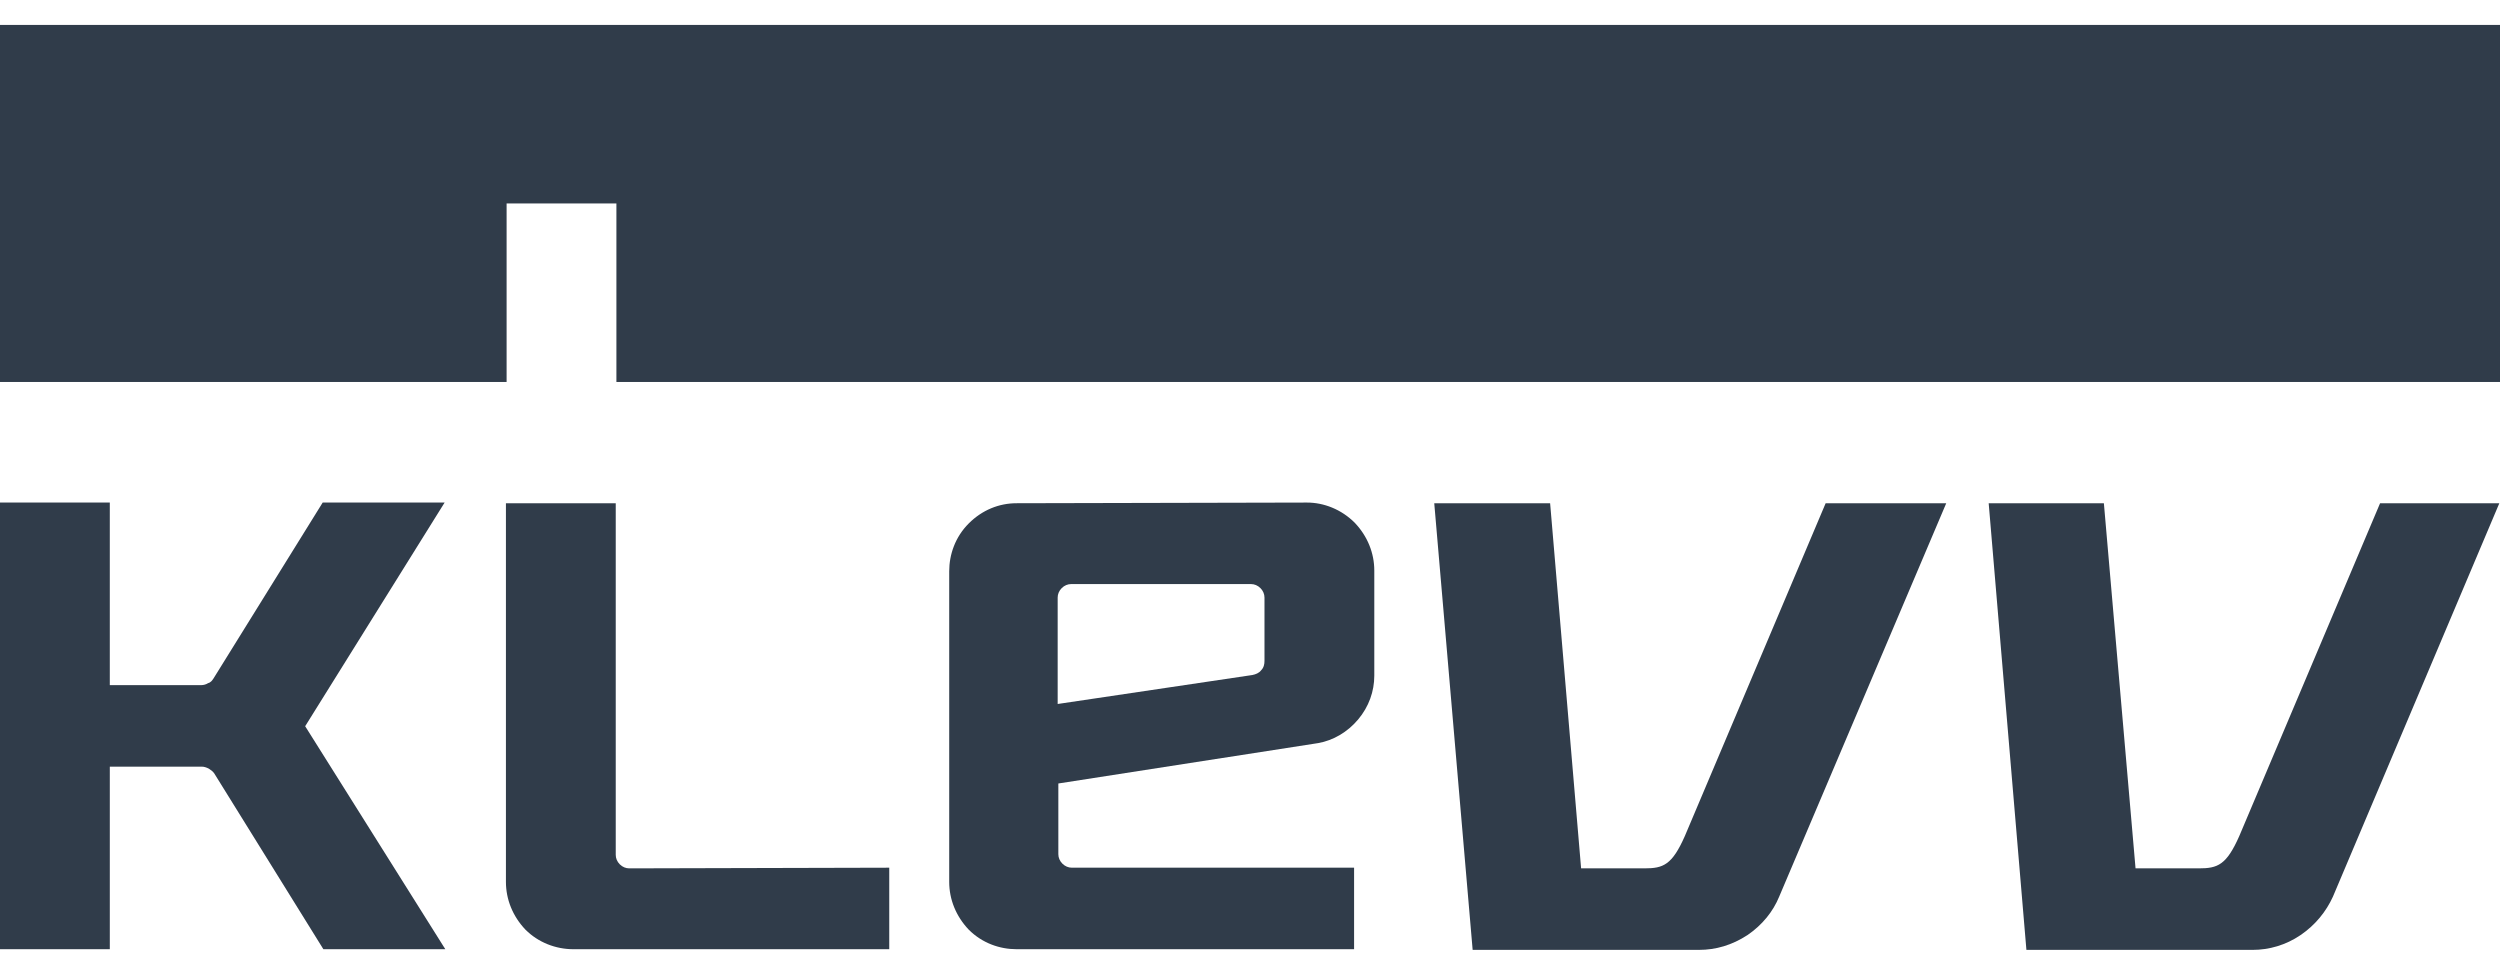
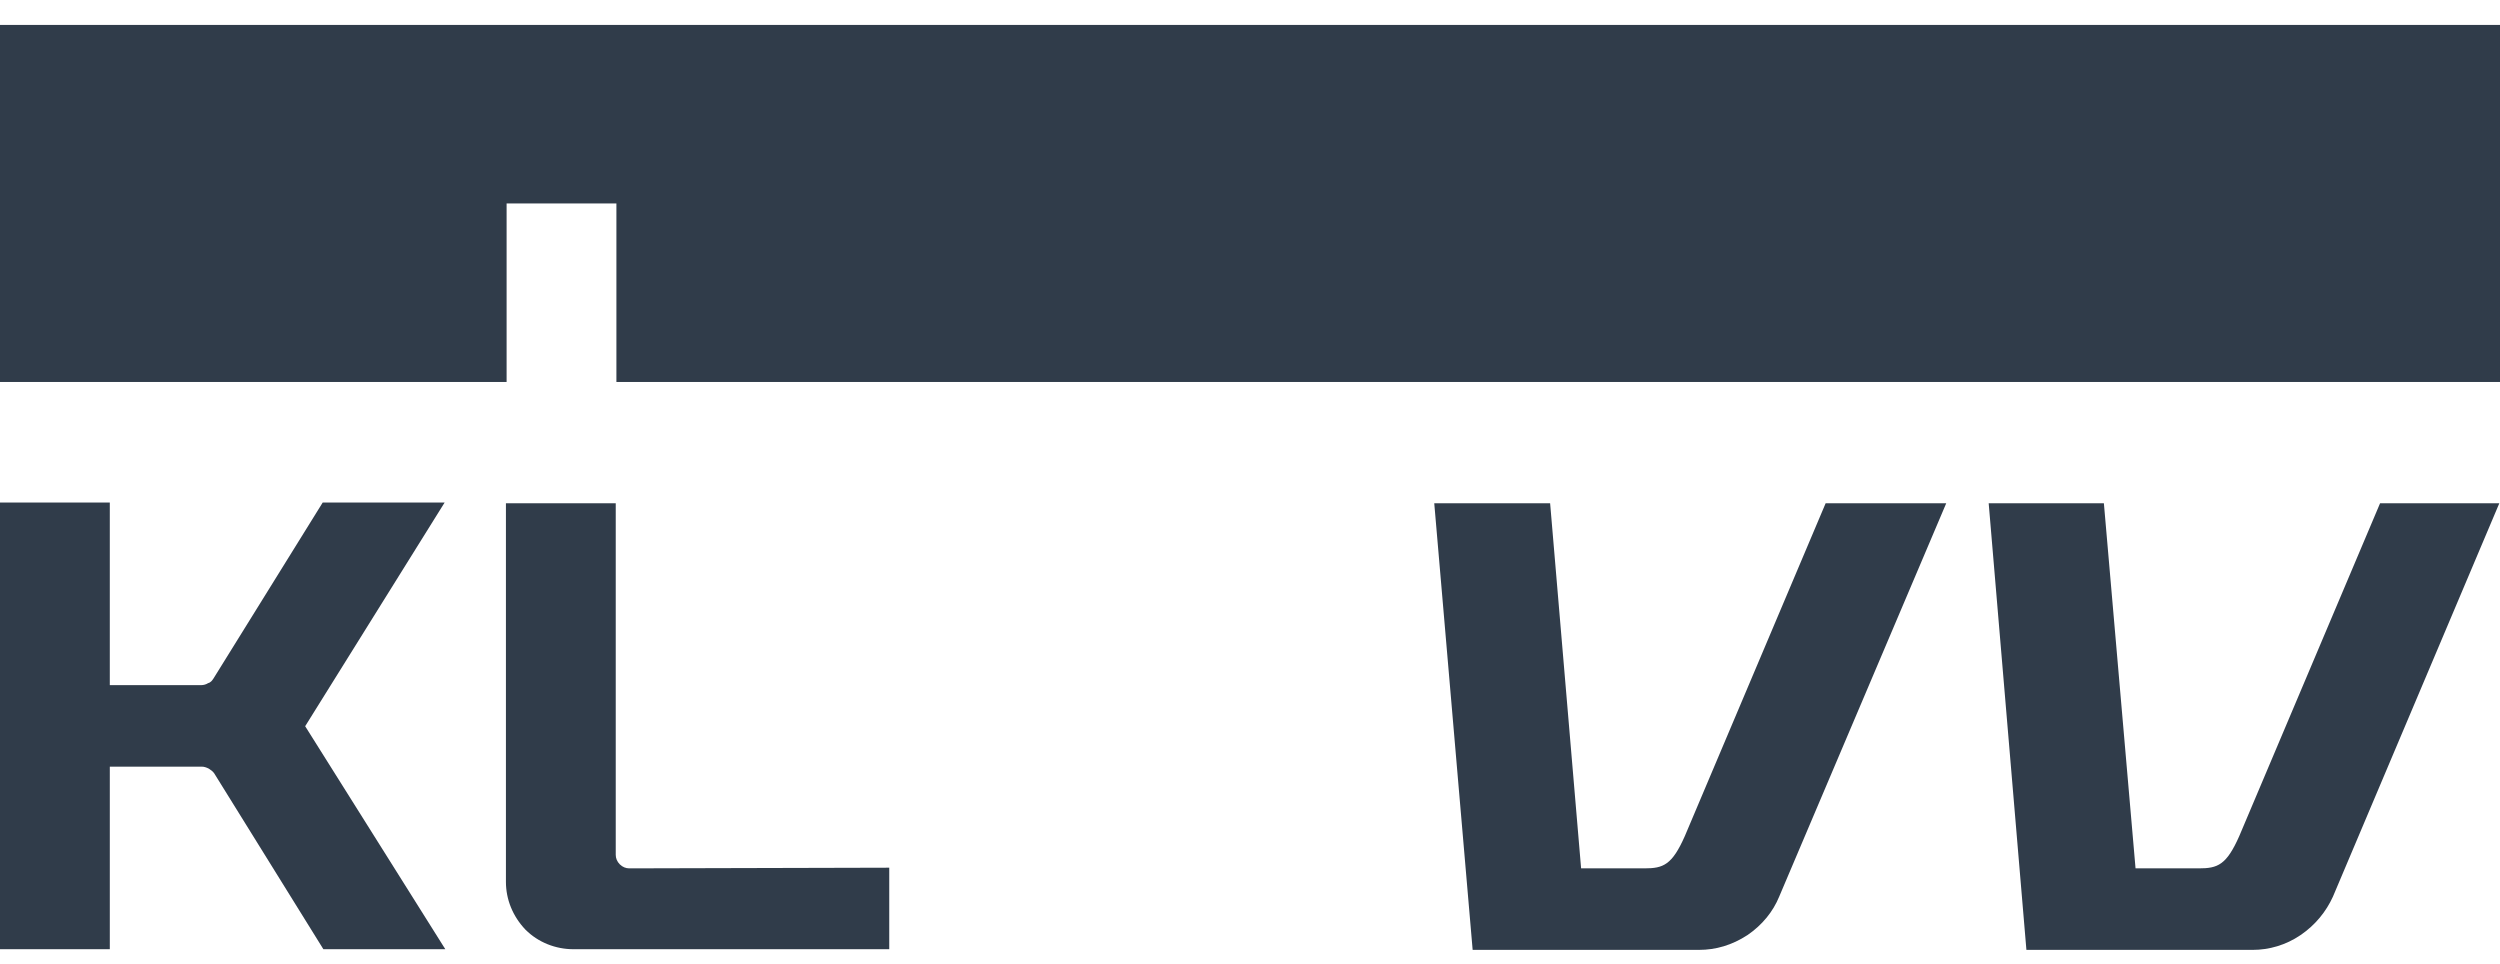
<svg xmlns="http://www.w3.org/2000/svg" xmlns:ns1="http://www.inkscape.org/namespaces/inkscape" xmlns:ns2="http://sodipodi.sourceforge.net/DTD/sodipodi-0.dtd" version="1.1" viewBox="0 0 371.1 143.1">
  <defs>
    <style>
      .st0 {
        fill: #303c4a;
      }
    </style>
  </defs>
  <g id="svg854" ns1:version="1.0.1 (3bc2e813f5, 2020-09-07)">
    <ns2:namedview id="base" bordercolor="#666666" borderopacity="1.0" ns1:current-layer="layer1" ns1:cx="512.30983" ns1:cy="396.26864" ns1:document-rotation="0" ns1:document-units="mm" ns1:pageopacity="0.0" ns1:pageshadow="2" ns1:window-height="1041" ns1:window-maximized="0" ns1:window-width="1304" ns1:window-x="492" ns1:window-y="218" ns1:zoom="0.49497475" pagecolor="#ffffff" showgrid="false" />
    <g id="layer1" ns1:groupmode="layer" ns1:label="л €мќґм–ґ 1">
      <path id="path227" class="st0" d="M93.4,128.9c-.5,0-1-.2-1.4-.6-.4-.4-.6-.9-.6-1.4v-52.2h-16.3v56.2c0,2.6,1,5.1,2.9,7.1,1.9,1.9,4.5,2.9,7.1,2.9h46.9v-12.1" />
-       <path id="path229" class="st0" d="M187.7,98.1c0,.5-.1,1-.5,1.4-.3.4-.8.6-1.3.7l-28.9,4.3v-15.8c0-.5.2-1,.6-1.4.4-.4.9-.6,1.4-.6h26.7c.5,0,1,.2,1.4.6.4.4.6.9.6,1.4v9.3ZM150.9,74.7c-2.6,0-5.1,1-7.1,3-2,2-2.9,4.6-2.9,7.1v46.1c0,2.6,1,5.1,2.9,7.1,2,2,4.6,2.9,7.1,2.9h50.1v-12.1h-41.9c-.5,0-1-.2-1.4-.6-.4-.4-.6-.9-.6-1.4v-10.5l38.6-6c2.2-.4,4.3-1.6,5.9-3.5,1.6-1.9,2.4-4.2,2.4-6.5v-15.6c0-2.6-1-5.1-2.9-7.1-2-2-4.6-3-7.1-3" />
      <path id="path231" class="st0" d="M271,74.7l-20.9,49.4c-1.9,4.3-3.2,4.8-6,4.8h-9.4l-4.6-54.2h-17.2l5.7,66.3h33.6c2.5,0,4.9-.7,7.2-2.2,2.2-1.5,3.8-3.5,4.7-5.7l24.8-58.4" />
      <path id="path233" class="st0" d="M353.3,74.7l-20.9,49.4c-1.9,4.3-3.2,4.8-6,4.8h-9.4l-4.7-54.2h-17.1l5.6,66.3h33.6c2.4,0,4.9-.7,7.1-2.2,2.2-1.5,3.8-3.5,4.8-5.7l24.7-58.4" />
      <path id="path235" class="st0" d="M0,3.7v53h75.2v-26.5h16.3v26.5h279.6V3.7" />
      <path id="path237" class="st0" d="M45.3,107.8h0s20.7-33.2,20.7-33.2h-18.1l-16.2,26.1c-.2.3-.4.6-.8.7-.3.2-.7.3-1,.3h-13.6v-27.1H0v66.3h16.3v-27.1h13.6c.4,0,.7.1,1.1.3.3.2.6.4.8.7l16.2,26.1h18.1" />
    </g>
  </g>
</svg>